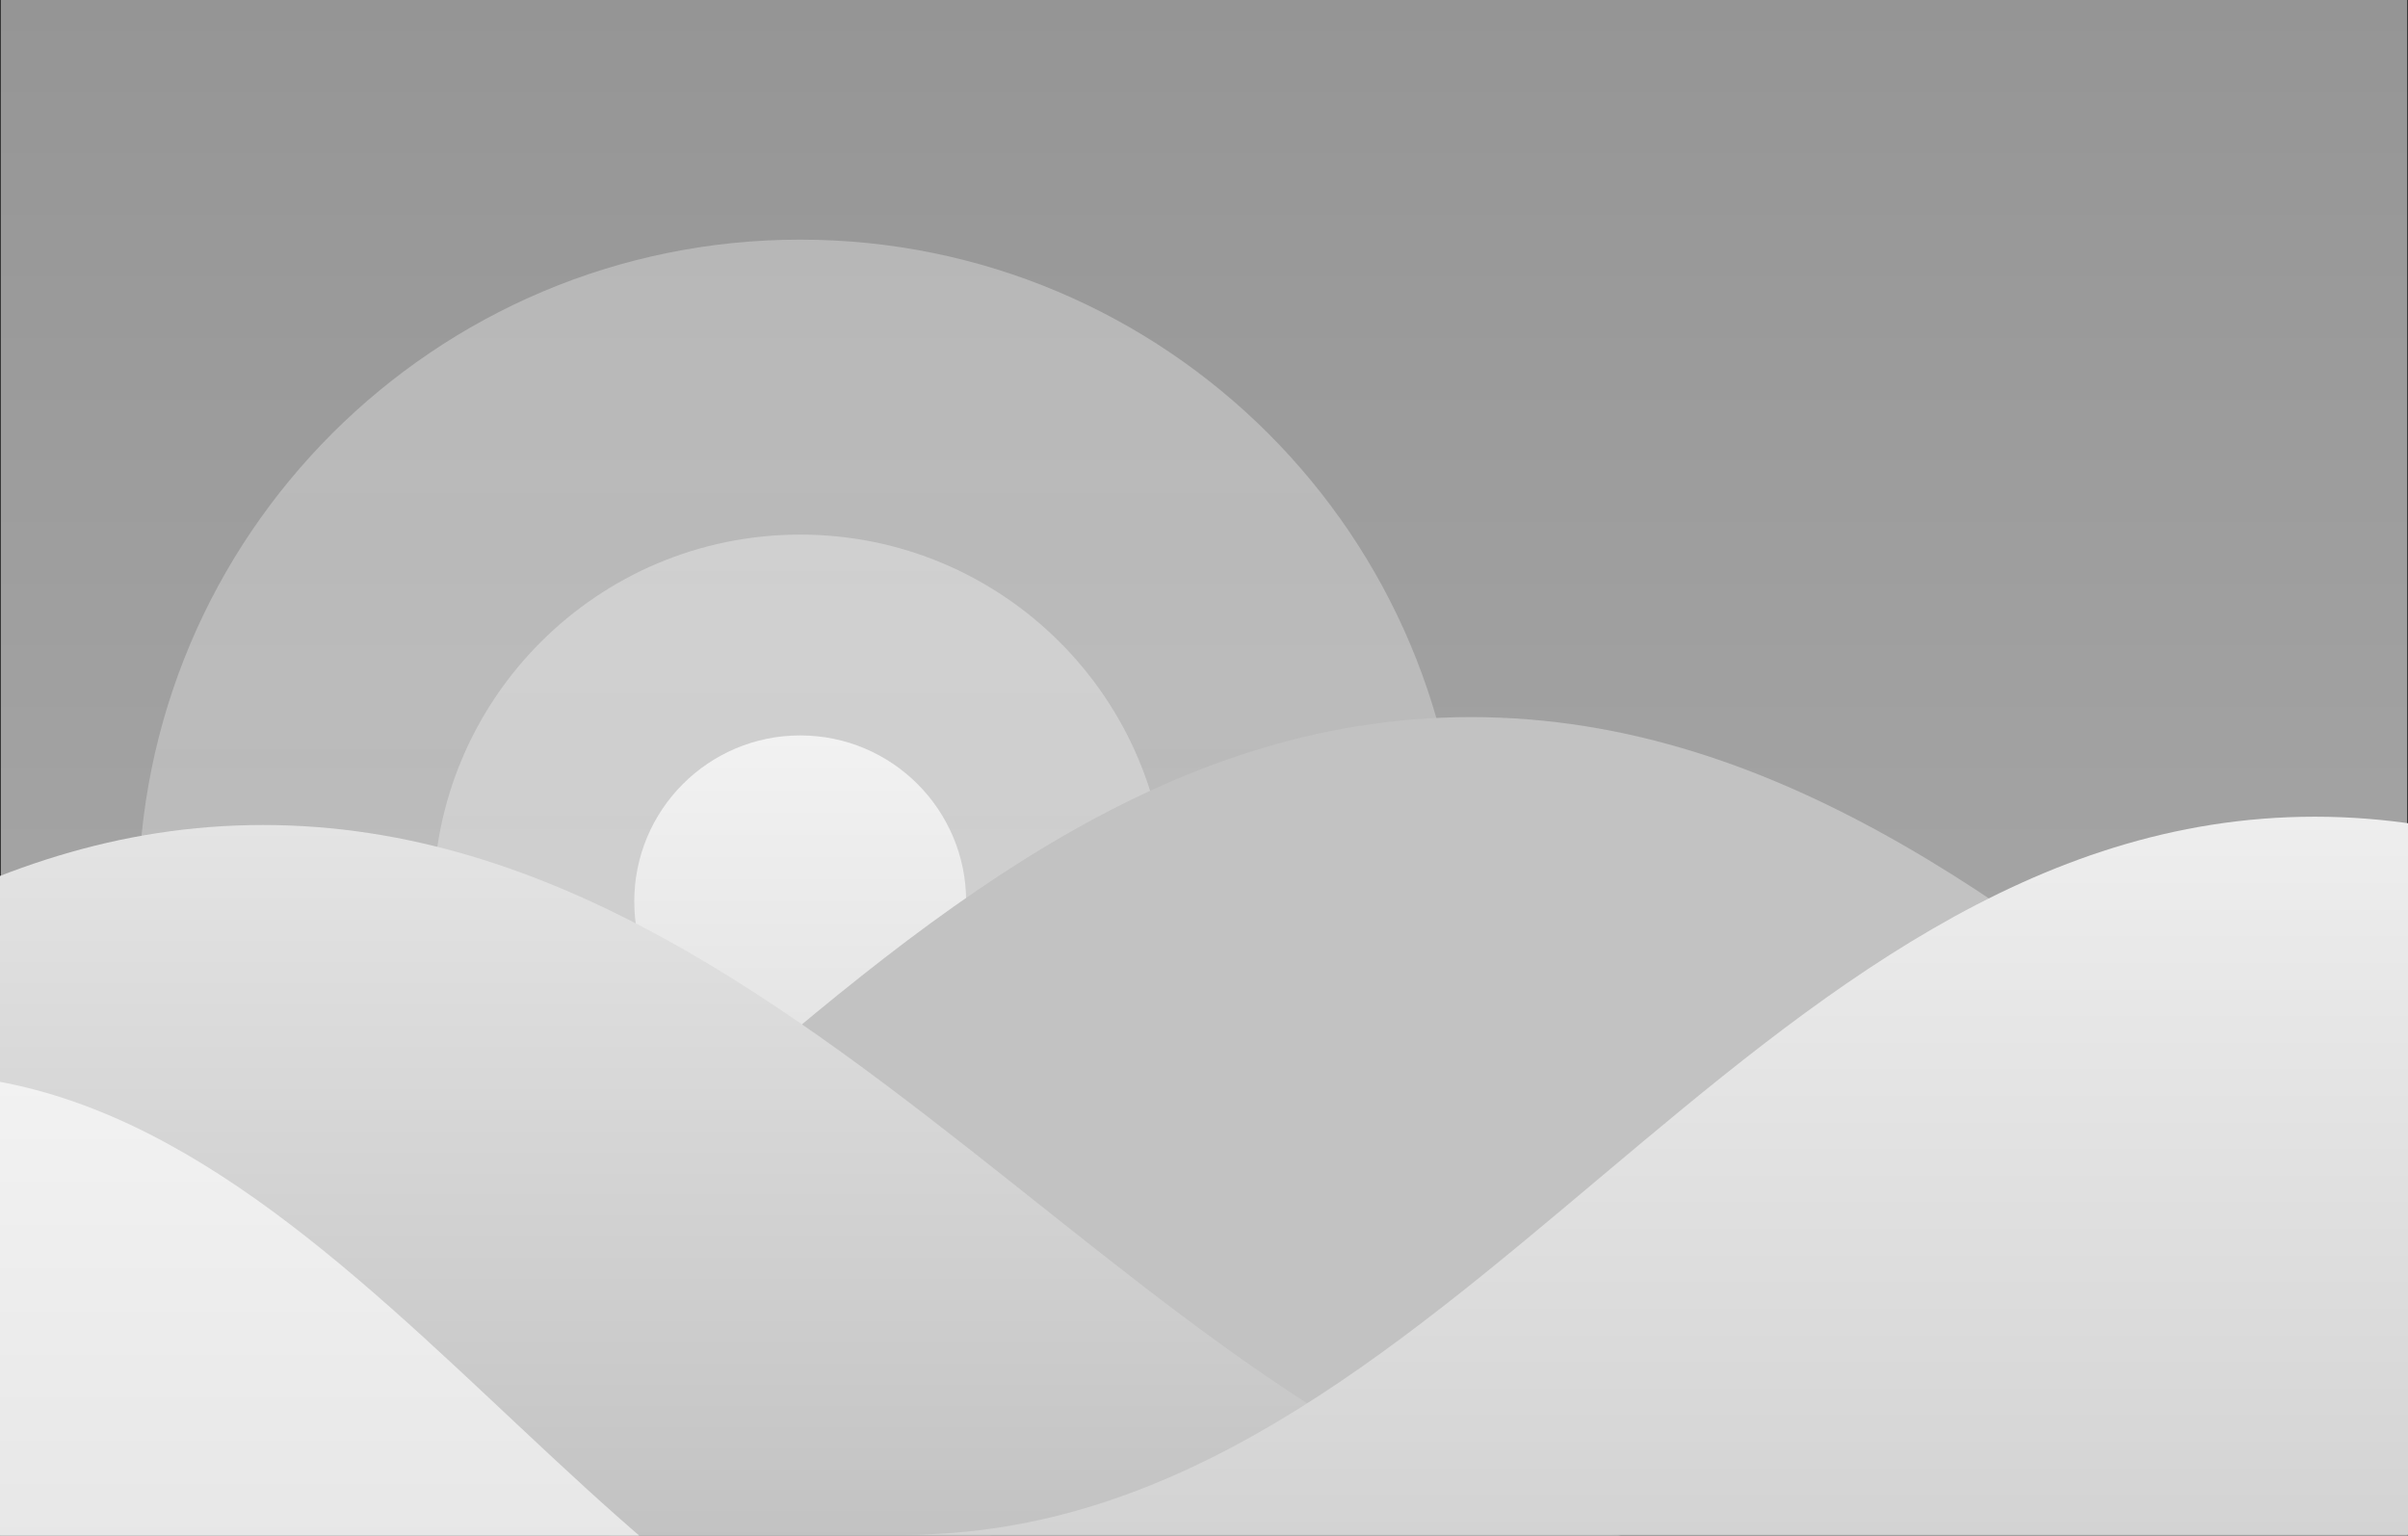
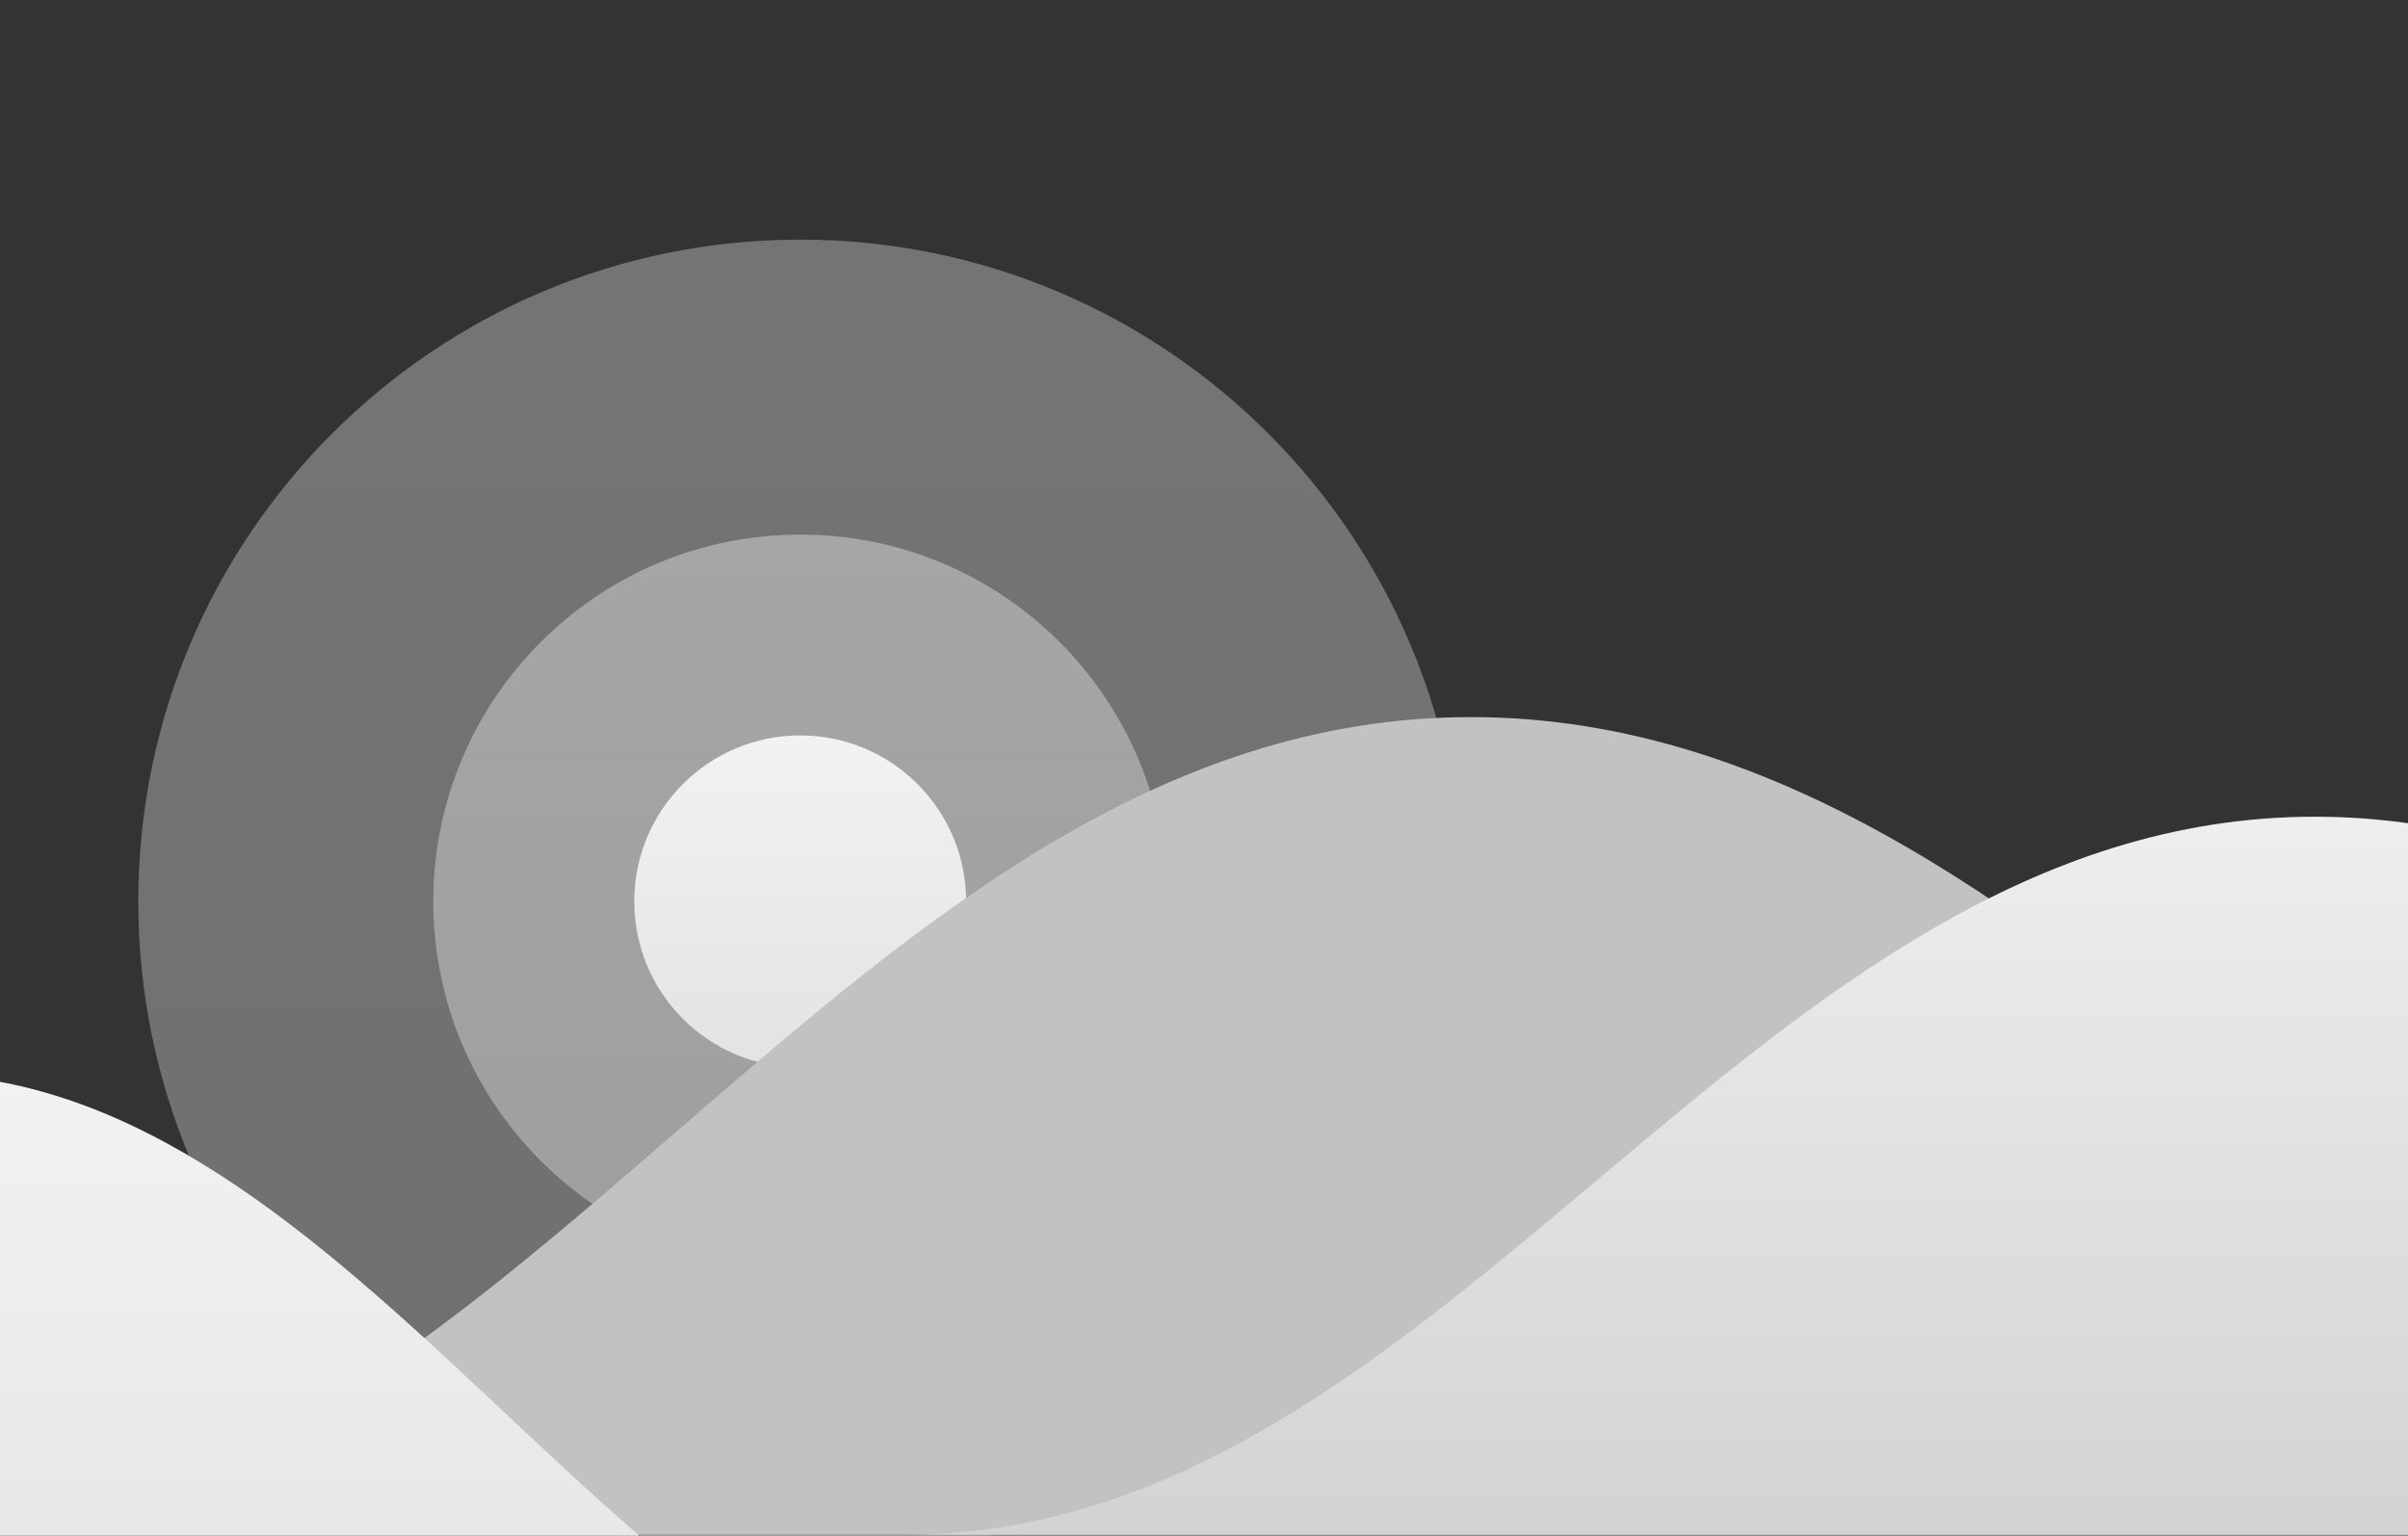
<svg xmlns="http://www.w3.org/2000/svg" width="1306" height="833" viewBox="0 0 1306 833" fill="none">
  <rect x="0" y="0" width="1306" height="833" fill="#333333" stroke="none" />
  <g clip-path="url(#clip0_237_3192)">
-     <path d="M1305.5 0H0.5V833H1305.5V0Z" fill="url(#paint0_linear_237_3192)" />
    <path opacity="0.345" d="M434 848C632.27 848 793 687.27 793 489C793 290.73 632.27 130 434 130C235.73 130 75 290.73 75 489C75 687.27 235.73 848 434 848Z" fill="url(#paint1_linear_237_3192)" />
    <path opacity="0.4" d="M434 688C543.905 688 633 598.905 633 489C633 379.095 543.905 290 434 290C324.095 290 235 379.095 235 489C235 598.905 324.095 688 434 688Z" fill="url(#paint2_linear_237_3192)" />
    <path d="M434 579.053C483.706 579.053 524 538.735 524 488.999C524 439.264 483.706 398.945 434 398.945C384.294 398.945 344 439.264 344 488.999C344 538.735 384.294 579.053 434 579.053Z" fill="url(#paint3_linear_237_3192)" />
    <path fill-rule="evenodd" clip-rule="evenodd" d="M-47.722 832.516C279.456 832.516 458.309 389 797.806 389C1137.3 389 1350.26 832.516 1647.78 832.516C1945.3 832.516 -254.794 832.516 -47.722 832.516Z" fill="url(#paint4_linear_237_3192)" />
-     <path fill-rule="evenodd" clip-rule="evenodd" d="M-638.275 837.019C-336.101 837.019 -170.918 447.535 142.634 447.535C456.185 447.535 652.87 837.019 927.649 837.019C1202.43 837.019 -829.521 837.019 -638.275 837.019Z" fill="url(#paint5_linear_237_3192)" />
    <path fill-rule="evenodd" clip-rule="evenodd" d="M490.957 832.517C786.774 832.517 948.483 443.033 1255.44 443.033C1562.39 443.033 1754.94 832.517 2023.94 832.517C2292.94 832.517 303.734 832.517 490.957 832.517Z" fill="url(#paint6_linear_237_3192)" />
    <path fill-rule="evenodd" clip-rule="evenodd" d="M-641.291 933.828C-410.741 933.828 -284.71 582.617 -45.478 582.617C193.753 582.617 343.818 933.828 553.467 933.828C763.116 933.828 -787.207 933.828 -641.291 933.828Z" fill="url(#paint7_linear_237_3192)" />
  </g>
  <defs>
    <linearGradient id="paint0_linear_237_3192" x1="653" y1="0" x2="653" y2="833" gradientUnits="userSpaceOnUse">
      <stop stop-color="#959595" />
      <stop offset="1" stop-color="#AEAEAE" />
    </linearGradient>
    <linearGradient id="paint1_linear_237_3192" x1="434" y1="130" x2="434" y2="848" gradientUnits="userSpaceOnUse">
      <stop stop-color="#F2F2F2" />
      <stop offset="1" stop-color="#E3E3E3" />
    </linearGradient>
    <linearGradient id="paint2_linear_237_3192" x1="434" y1="290" x2="434" y2="688" gradientUnits="userSpaceOnUse">
      <stop stop-color="#F2F2F2" />
      <stop offset="1" stop-color="#E3E3E3" />
    </linearGradient>
    <linearGradient id="paint3_linear_237_3192" x1="434" y1="398.945" x2="434" y2="579.053" gradientUnits="userSpaceOnUse">
      <stop stop-color="#F2F2F2" />
      <stop offset="1" stop-color="#E3E3E3" />
    </linearGradient>
    <linearGradient id="paint4_linear_237_3192" x1="807" y1="389" x2="807" y2="832.516" gradientUnits="userSpaceOnUse">
      <stop stop-color="#C2C2C2" />
      <stop offset="1" stop-color="#C2C2C2" />
    </linearGradient>
    <linearGradient id="paint5_linear_237_3192" x1="151.125" y1="447.535" x2="151.125" y2="837.019" gradientUnits="userSpaceOnUse">
      <stop stop-color="#E4E4E4" />
      <stop offset="1" stop-color="#C2C2C2" />
    </linearGradient>
    <linearGradient id="paint6_linear_237_3192" x1="1263.75" y1="443.033" x2="1263.75" y2="832.517" gradientUnits="userSpaceOnUse">
      <stop stop-color="#EEEEEE" />
      <stop offset="1" stop-color="#D3D3D3" />
    </linearGradient>
    <linearGradient id="paint7_linear_237_3192" x1="-39" y1="582.617" x2="-39" y2="933.828" gradientUnits="userSpaceOnUse">
      <stop stop-color="#F2F2F2" />
      <stop offset="1" stop-color="#E3E3E3" />
    </linearGradient>
    <clipPath id="clip0_237_3192">
      <rect width="1306" height="833" fill="white" />
    </clipPath>
  </defs>
</svg>